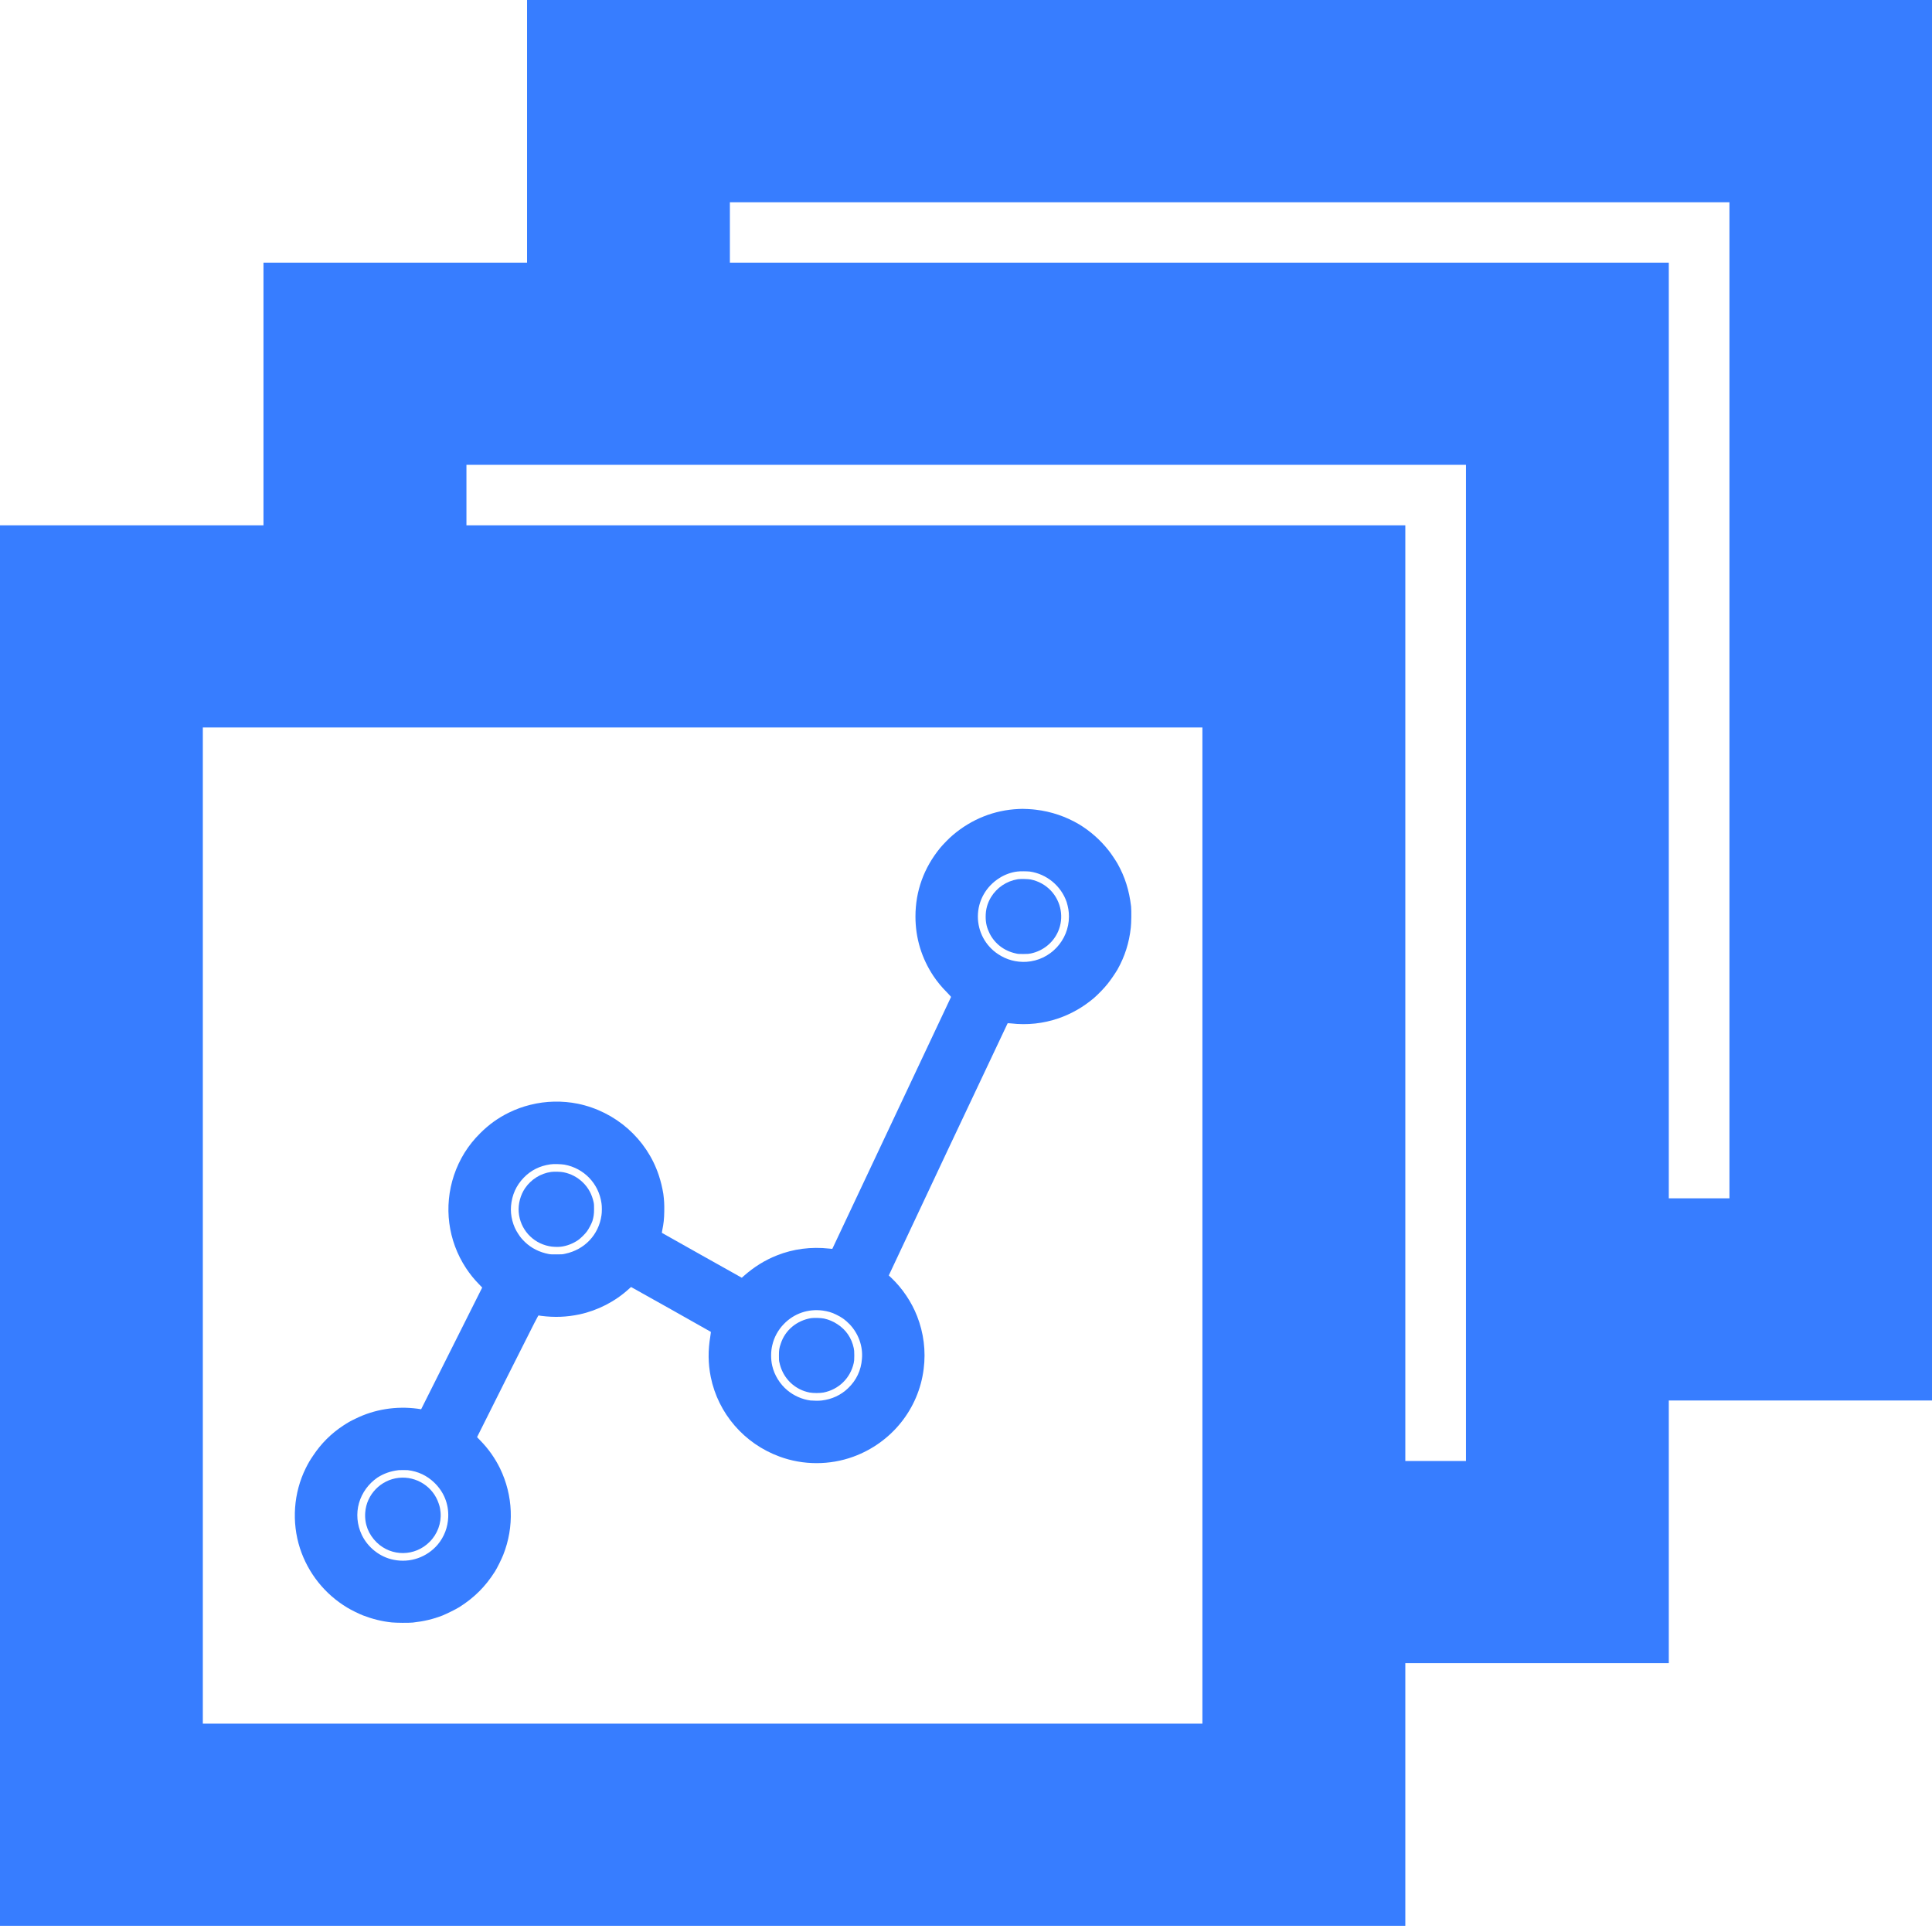
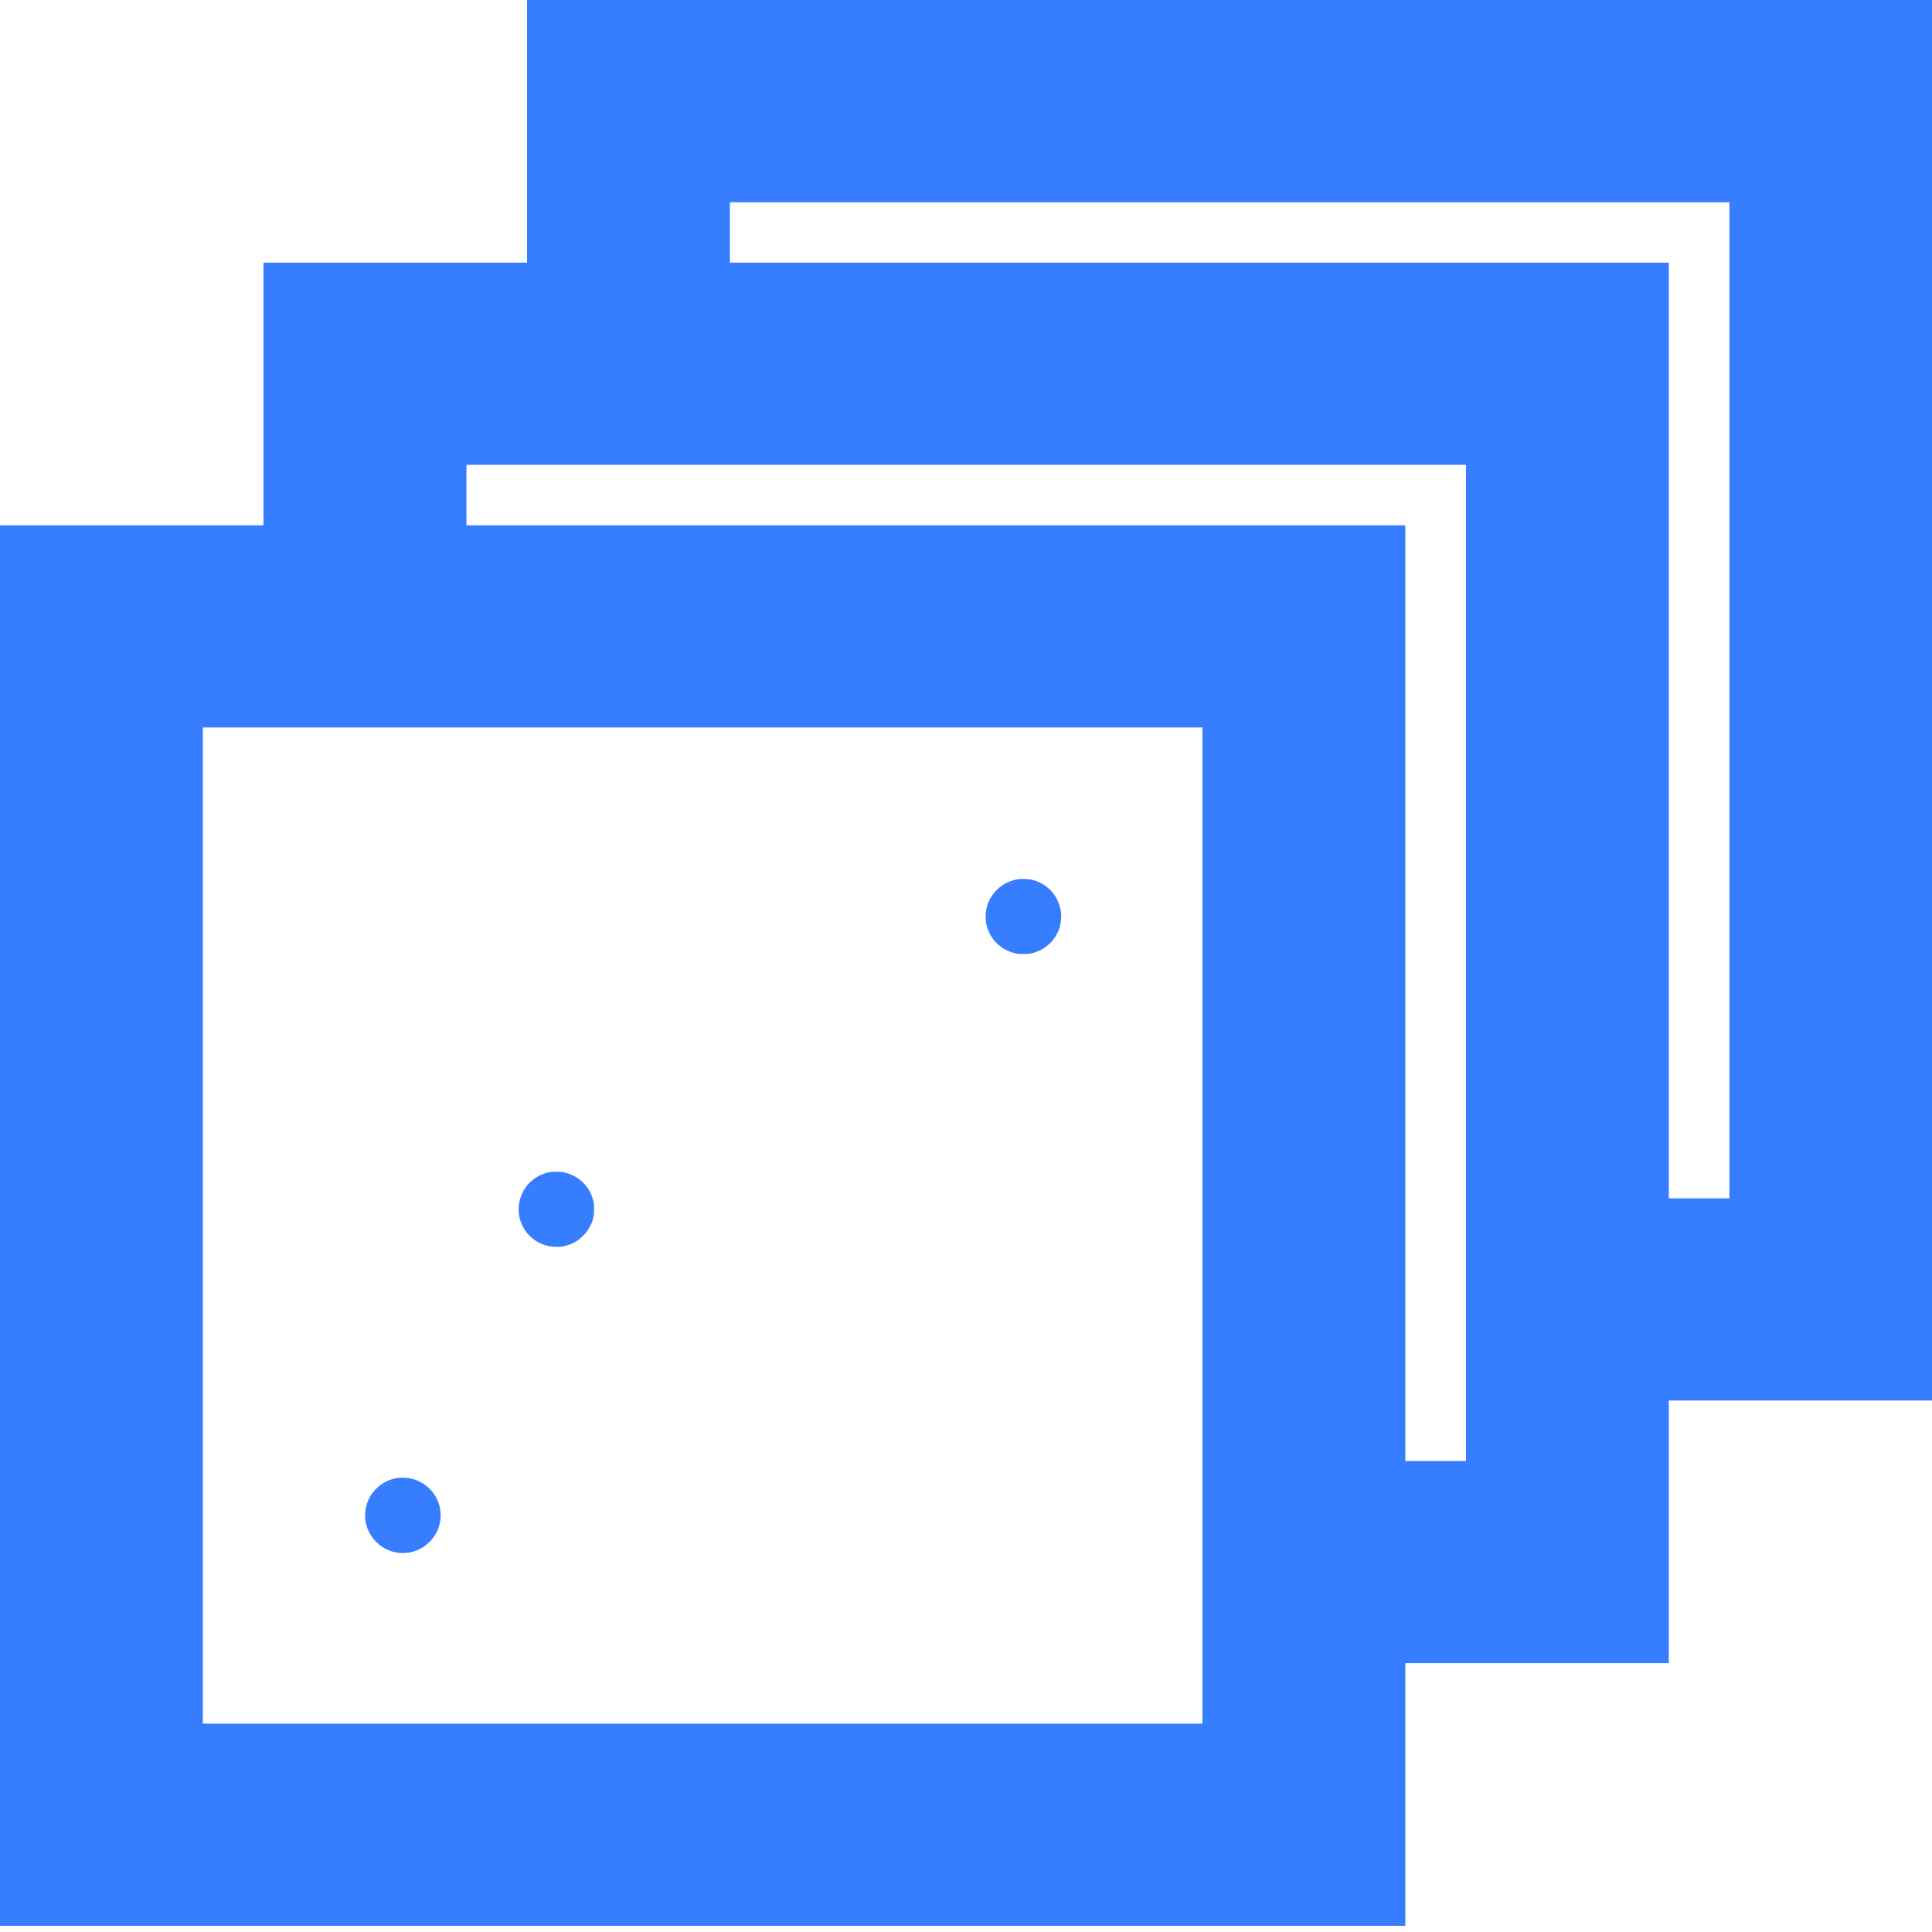
<svg xmlns="http://www.w3.org/2000/svg" width="56pt" height="56pt" viewBox="0 0 56 56" version="1.1">
  <g id="surface1">
    <path style=" stroke:none;fill-rule:nonzero;fill:rgb(21.569%,49.02%,100%);fill-opacity:1;" d="M 15.277 3.805 L 15.277 7.613 L 7.637 7.613 L 7.637 15.227 L 0 15.227 L 0 55.82 L 40.734 55.82 L 40.734 48.207 L 48.371 48.207 L 48.371 40.594 L 56.008 40.594 L 56.008 0 L 15.277 0 Z M 50.129 20.297 L 50.129 34.734 L 48.371 34.734 L 48.371 7.613 L 21.156 7.613 L 21.156 5.863 L 50.129 5.863 Z M 42.492 27.91 L 42.492 42.348 L 40.734 42.348 L 40.734 15.227 L 13.52 15.227 L 13.52 13.473 L 42.492 13.473 Z M 34.852 35.523 L 34.852 49.961 L 5.879 49.961 L 5.879 21.086 L 34.852 21.086 Z M 34.852 35.523 " />
-     <path style=" stroke:none;fill-rule:nonzero;fill:rgb(21.569%,49.02%,100%);fill-opacity:1;" d="M 29.523 23.449 C 28.82 23.48 28.164 23.742 27.621 24.203 C 27.52 24.285 27.332 24.48 27.254 24.574 C 26.777 25.156 26.535 25.832 26.535 26.566 C 26.535 27.188 26.711 27.77 27.055 28.289 C 27.168 28.457 27.289 28.605 27.453 28.77 C 27.539 28.859 27.566 28.891 27.566 28.898 C 27.559 28.91 24.129 36.195 24.125 36.199 C 24.125 36.199 24.086 36.195 24.035 36.191 C 23.512 36.133 22.996 36.199 22.523 36.387 C 22.168 36.527 21.855 36.723 21.555 36.988 C 21.527 37.016 21.504 37.035 21.5 37.035 C 21.5 37.035 19.191 35.742 19.184 35.734 C 19.184 35.734 19.188 35.703 19.195 35.664 C 19.238 35.457 19.25 35.336 19.254 35.113 C 19.258 34.898 19.25 34.785 19.227 34.605 C 19.195 34.414 19.156 34.25 19.094 34.062 C 18.742 33.008 17.844 32.219 16.75 31.992 C 16.301 31.902 15.824 31.91 15.375 32.023 C 15.152 32.078 14.961 32.148 14.75 32.25 C 14.434 32.406 14.172 32.594 13.918 32.848 C 13.566 33.195 13.316 33.602 13.16 34.062 C 12.855 34.973 12.984 35.961 13.508 36.758 C 13.625 36.934 13.738 37.074 13.887 37.227 L 13.977 37.32 L 12.207 40.848 L 12.102 40.832 C 11.488 40.75 10.855 40.848 10.305 41.121 C 10.156 41.191 10.082 41.234 9.957 41.316 C 9.602 41.547 9.305 41.844 9.074 42.195 C 8.98 42.332 8.934 42.414 8.863 42.555 C 8.508 43.273 8.449 44.117 8.695 44.879 C 8.93 45.598 9.414 46.207 10.066 46.598 C 10.18 46.668 10.402 46.777 10.523 46.824 C 10.789 46.926 11.062 46.996 11.355 47.027 C 11.484 47.039 11.84 47.043 11.965 47.031 C 12.281 46.996 12.551 46.934 12.832 46.824 C 12.945 46.777 13.211 46.648 13.316 46.582 C 13.746 46.309 14.07 45.988 14.344 45.555 C 14.41 45.453 14.539 45.188 14.586 45.07 C 14.91 44.254 14.875 43.348 14.492 42.559 C 14.348 42.266 14.156 41.992 13.922 41.754 L 13.828 41.656 L 14.711 39.891 C 15.594 38.133 15.598 38.129 15.613 38.129 C 15.625 38.133 15.656 38.137 15.684 38.141 C 16.078 38.191 16.426 38.176 16.797 38.098 C 17.324 37.984 17.828 37.727 18.23 37.359 C 18.262 37.332 18.289 37.305 18.293 37.305 C 18.301 37.305 20.59 38.594 20.605 38.605 C 20.605 38.605 20.602 38.656 20.59 38.727 C 20.52 39.141 20.523 39.52 20.602 39.914 C 20.816 40.969 21.57 41.844 22.594 42.219 C 23.277 42.473 24.051 42.473 24.734 42.223 C 25.84 41.82 26.629 40.84 26.773 39.68 C 26.84 39.16 26.773 38.633 26.582 38.148 C 26.422 37.738 26.156 37.344 25.84 37.043 L 25.762 36.969 L 27.48 33.316 C 28.43 31.309 29.207 29.664 29.207 29.66 C 29.211 29.656 29.254 29.66 29.305 29.664 C 29.777 29.719 30.238 29.668 30.684 29.516 C 31.055 29.387 31.398 29.191 31.707 28.93 C 31.82 28.832 32.008 28.641 32.102 28.52 C 32.195 28.406 32.324 28.215 32.391 28.102 C 32.602 27.727 32.73 27.328 32.777 26.887 C 32.793 26.762 32.797 26.395 32.785 26.273 C 32.73 25.809 32.609 25.418 32.391 25.031 C 32.332 24.93 32.199 24.73 32.129 24.645 C 31.891 24.344 31.602 24.09 31.281 23.895 C 30.898 23.668 30.465 23.52 30.016 23.469 C 29.945 23.457 29.648 23.441 29.637 23.445 C 29.637 23.445 29.586 23.449 29.523 23.449 Z M 29.848 25.262 C 30.34 25.332 30.758 25.68 30.918 26.148 C 30.961 26.293 30.984 26.414 30.984 26.566 C 30.984 27.258 30.441 27.836 29.75 27.879 C 29.453 27.895 29.176 27.82 28.93 27.656 C 28.562 27.414 28.344 27.004 28.344 26.566 C 28.344 26.109 28.582 25.688 28.977 25.445 C 29.121 25.352 29.316 25.281 29.488 25.262 C 29.57 25.25 29.766 25.254 29.848 25.262 Z M 16.363 33.758 C 16.93 33.863 17.355 34.309 17.434 34.875 C 17.449 34.957 17.449 35.141 17.434 35.227 C 17.355 35.789 16.945 36.223 16.383 36.34 C 16.305 36.359 16.289 36.359 16.133 36.359 C 15.996 36.359 15.953 36.359 15.902 36.348 C 15.637 36.297 15.402 36.18 15.215 36 C 15.129 35.914 15.086 35.867 15.027 35.773 C 14.867 35.543 14.789 35.234 14.812 34.957 C 14.84 34.637 14.961 34.363 15.18 34.137 C 15.387 33.922 15.645 33.793 15.949 33.75 C 16.035 33.734 16.273 33.742 16.363 33.758 Z M 23.852 37.988 C 23.988 38.008 24.109 38.039 24.238 38.105 C 24.395 38.18 24.504 38.258 24.625 38.383 C 24.883 38.652 25.016 39.023 24.984 39.383 C 24.961 39.719 24.82 40.012 24.582 40.238 C 24.375 40.438 24.113 40.559 23.82 40.594 C 23.742 40.605 23.582 40.602 23.492 40.594 C 23.25 40.562 23.012 40.457 22.82 40.297 C 22.605 40.117 22.445 39.859 22.383 39.586 C 22.34 39.402 22.34 39.168 22.387 38.984 C 22.438 38.762 22.555 38.547 22.719 38.379 C 23.012 38.074 23.422 37.93 23.852 37.988 Z M 11.82 42.613 C 12.117 42.648 12.375 42.77 12.586 42.973 C 12.863 43.238 13.008 43.59 12.992 43.973 C 12.98 44.27 12.879 44.539 12.688 44.77 C 12.375 45.137 11.891 45.309 11.41 45.211 C 11.012 45.133 10.66 44.855 10.484 44.484 C 10.348 44.195 10.32 43.867 10.406 43.566 C 10.492 43.266 10.684 43.004 10.941 42.828 C 11.125 42.711 11.316 42.641 11.555 42.613 C 11.598 42.609 11.77 42.609 11.82 42.613 Z M 11.82 42.613 " />
    <path style=" stroke:none;fill-rule:nonzero;fill:rgb(21.569%,49.02%,100%);fill-opacity:1;" d="M 29.504 25.484 C 29.172 25.539 28.895 25.727 28.723 26.008 C 28.621 26.18 28.57 26.359 28.57 26.57 C 28.57 26.754 28.605 26.895 28.684 27.055 C 28.832 27.352 29.109 27.566 29.449 27.637 C 29.508 27.652 29.535 27.652 29.664 27.652 C 29.793 27.652 29.82 27.648 29.879 27.637 C 30.234 27.562 30.523 27.328 30.668 27.004 C 30.844 26.605 30.762 26.137 30.461 25.816 C 30.301 25.648 30.102 25.539 29.875 25.492 C 29.789 25.477 29.59 25.473 29.504 25.484 Z M 29.504 25.484 " />
    <path style=" stroke:none;fill-rule:nonzero;fill:rgb(21.569%,49.02%,100%);fill-opacity:1;" d="M 15.973 33.969 C 15.668 34.012 15.391 34.188 15.219 34.441 C 15.086 34.637 15.016 34.895 15.035 35.133 C 15.074 35.625 15.43 36.023 15.914 36.121 C 16 36.141 16.164 36.148 16.254 36.137 C 16.43 36.117 16.617 36.043 16.762 35.941 C 16.836 35.887 16.949 35.777 17.008 35.699 C 17.066 35.621 17.141 35.48 17.172 35.391 C 17.207 35.27 17.219 35.195 17.219 35.051 C 17.219 34.941 17.219 34.906 17.207 34.848 C 17.156 34.617 17.055 34.426 16.887 34.266 C 16.734 34.121 16.551 34.023 16.34 33.98 C 16.254 33.961 16.066 33.957 15.973 33.969 Z M 15.973 33.969 " />
-     <path style=" stroke:none;fill-rule:nonzero;fill:rgb(21.569%,49.02%,100%);fill-opacity:1;" d="M 23.508 38.207 C 23.094 38.277 22.758 38.555 22.633 38.941 C 22.586 39.074 22.578 39.129 22.578 39.289 C 22.578 39.414 22.578 39.441 22.594 39.5 C 22.668 39.84 22.879 40.113 23.18 40.266 C 23.281 40.316 23.359 40.34 23.465 40.363 C 23.57 40.383 23.766 40.383 23.871 40.363 C 24.316 40.273 24.648 39.945 24.746 39.508 C 24.758 39.449 24.762 39.422 24.762 39.289 C 24.762 39.16 24.758 39.133 24.746 39.074 C 24.684 38.781 24.52 38.543 24.273 38.383 C 24.156 38.305 24.027 38.25 23.887 38.219 C 23.797 38.199 23.594 38.195 23.508 38.207 Z M 23.508 38.207 " />
    <path style=" stroke:none;fill-rule:nonzero;fill:rgb(21.569%,49.02%,100%);fill-opacity:1;" d="M 11.559 42.836 C 11.039 42.891 10.621 43.32 10.586 43.844 C 10.562 44.18 10.684 44.48 10.922 44.711 C 11.352 45.125 12.027 45.117 12.449 44.695 C 12.68 44.469 12.797 44.148 12.77 43.836 C 12.758 43.73 12.75 43.676 12.715 43.578 C 12.555 43.094 12.07 42.781 11.559 42.836 Z M 11.559 42.836 " />
  </g>
</svg>